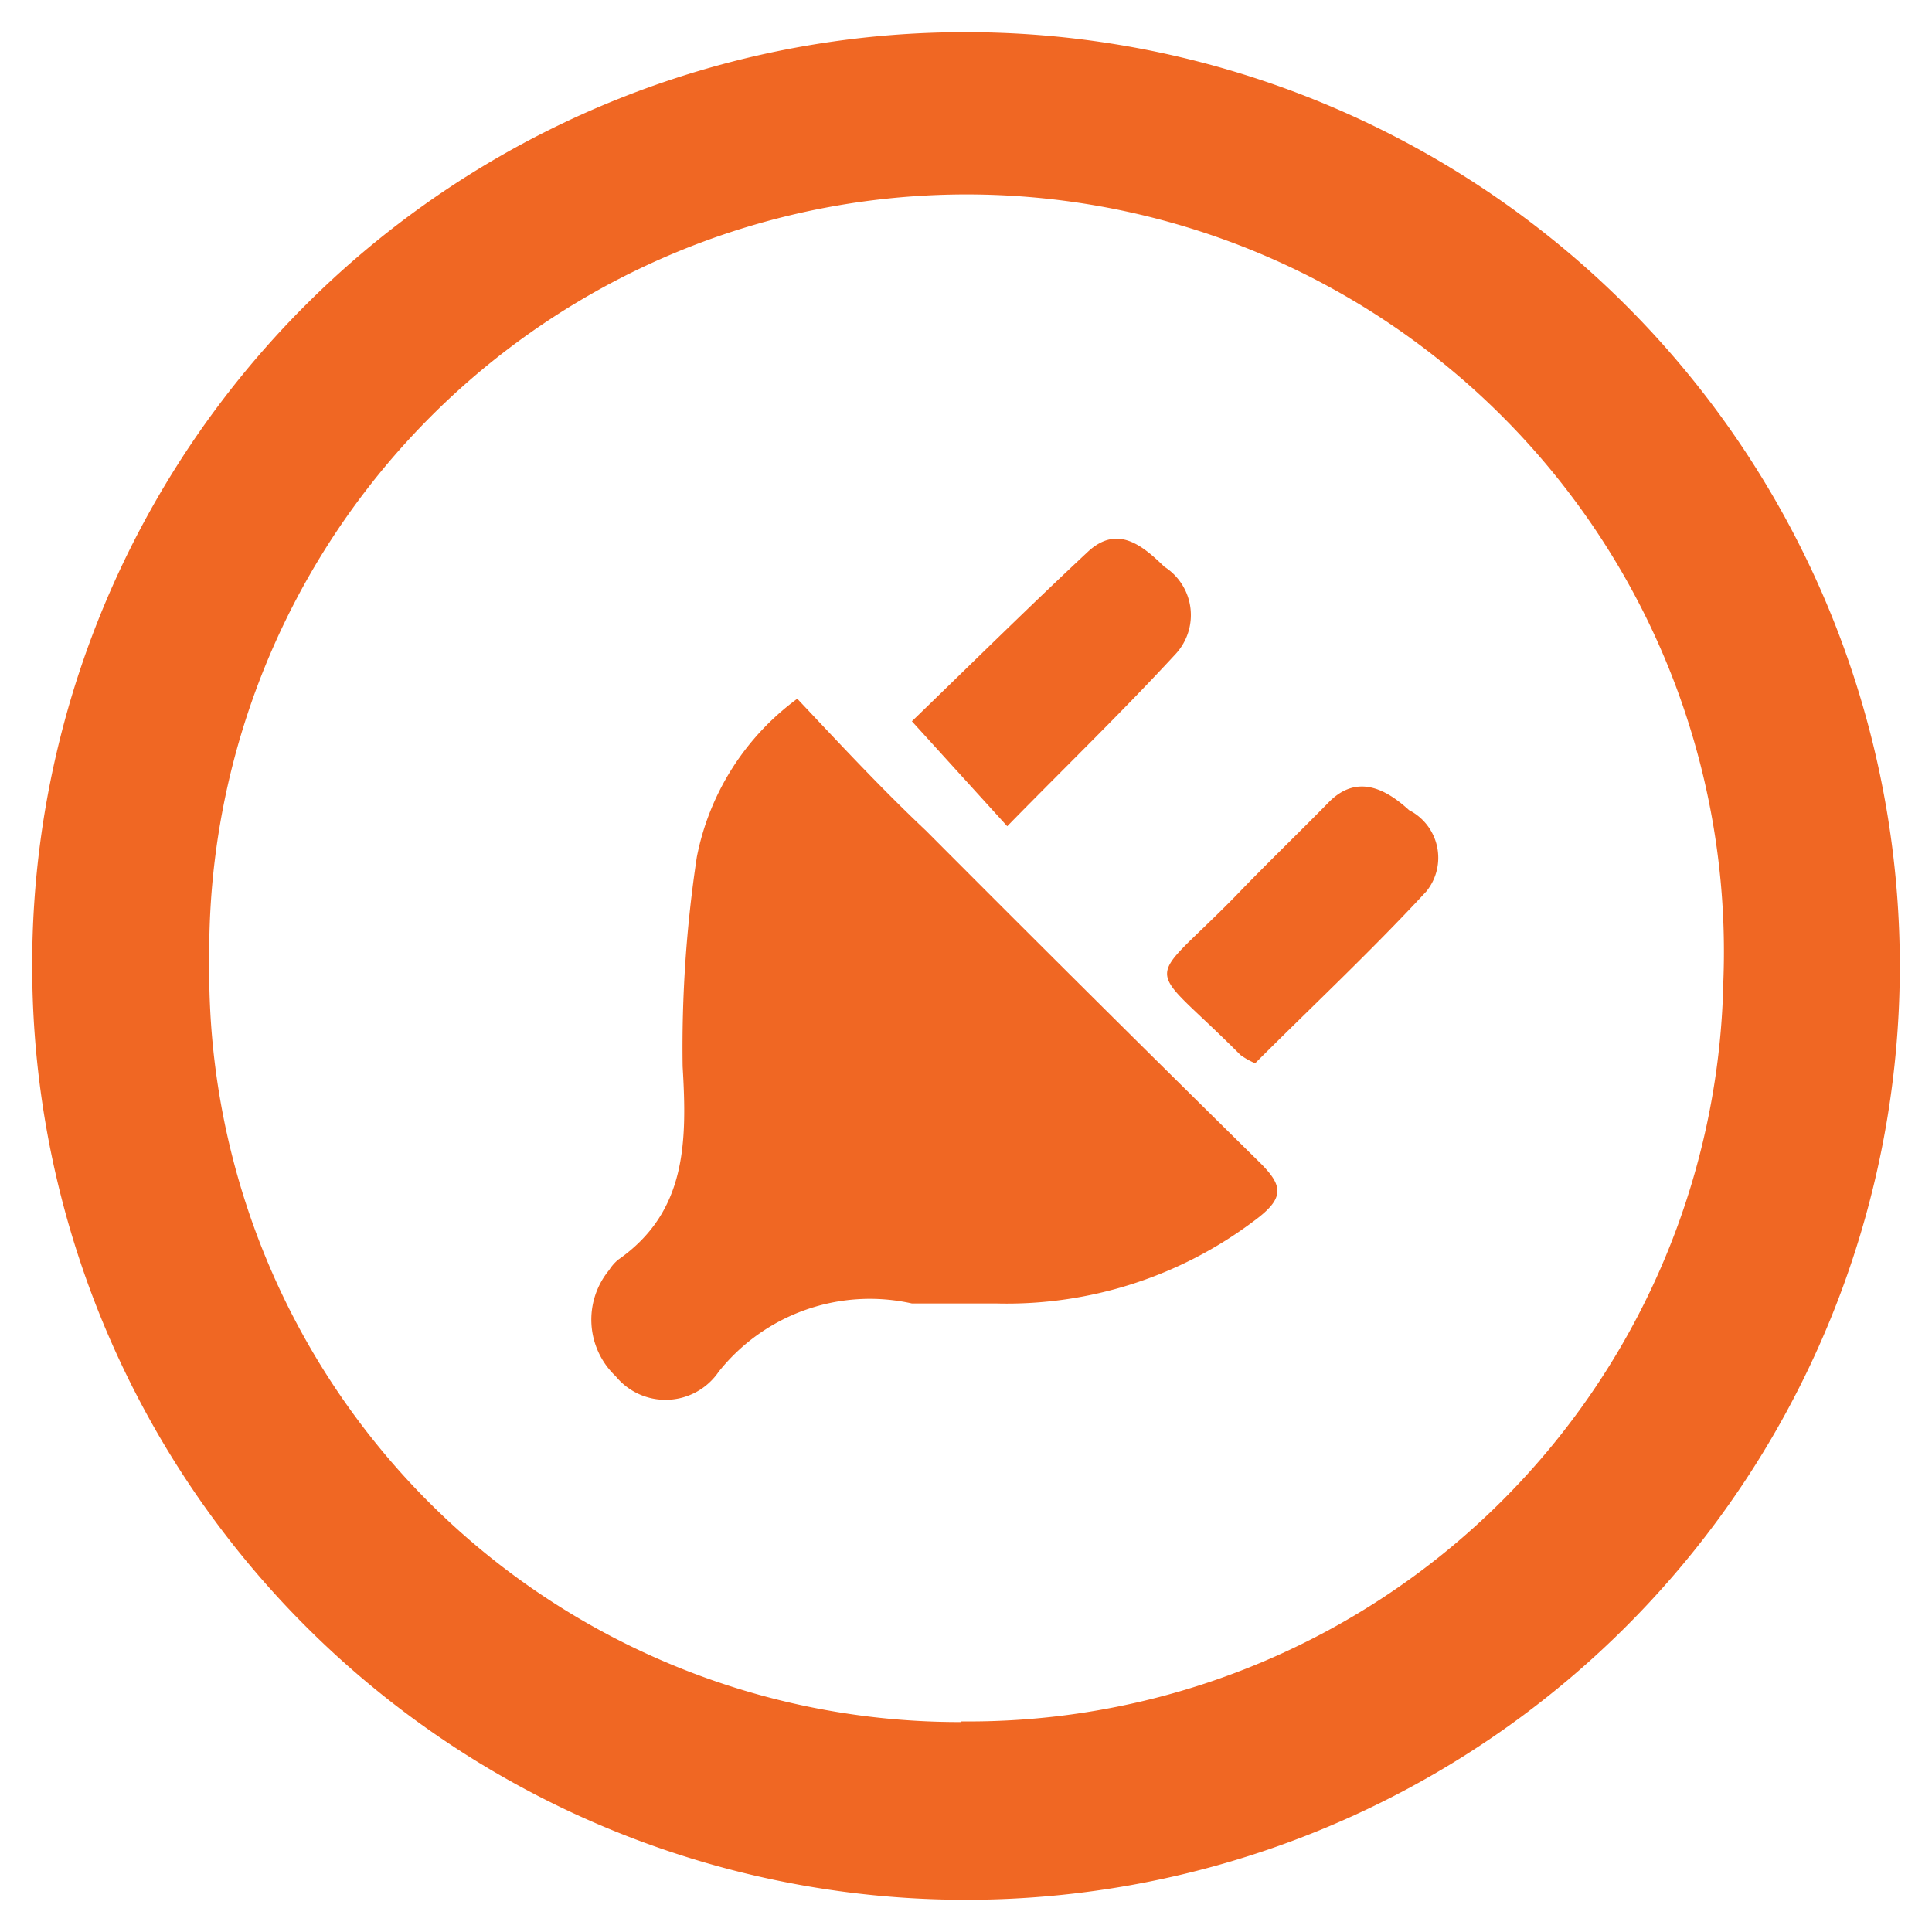
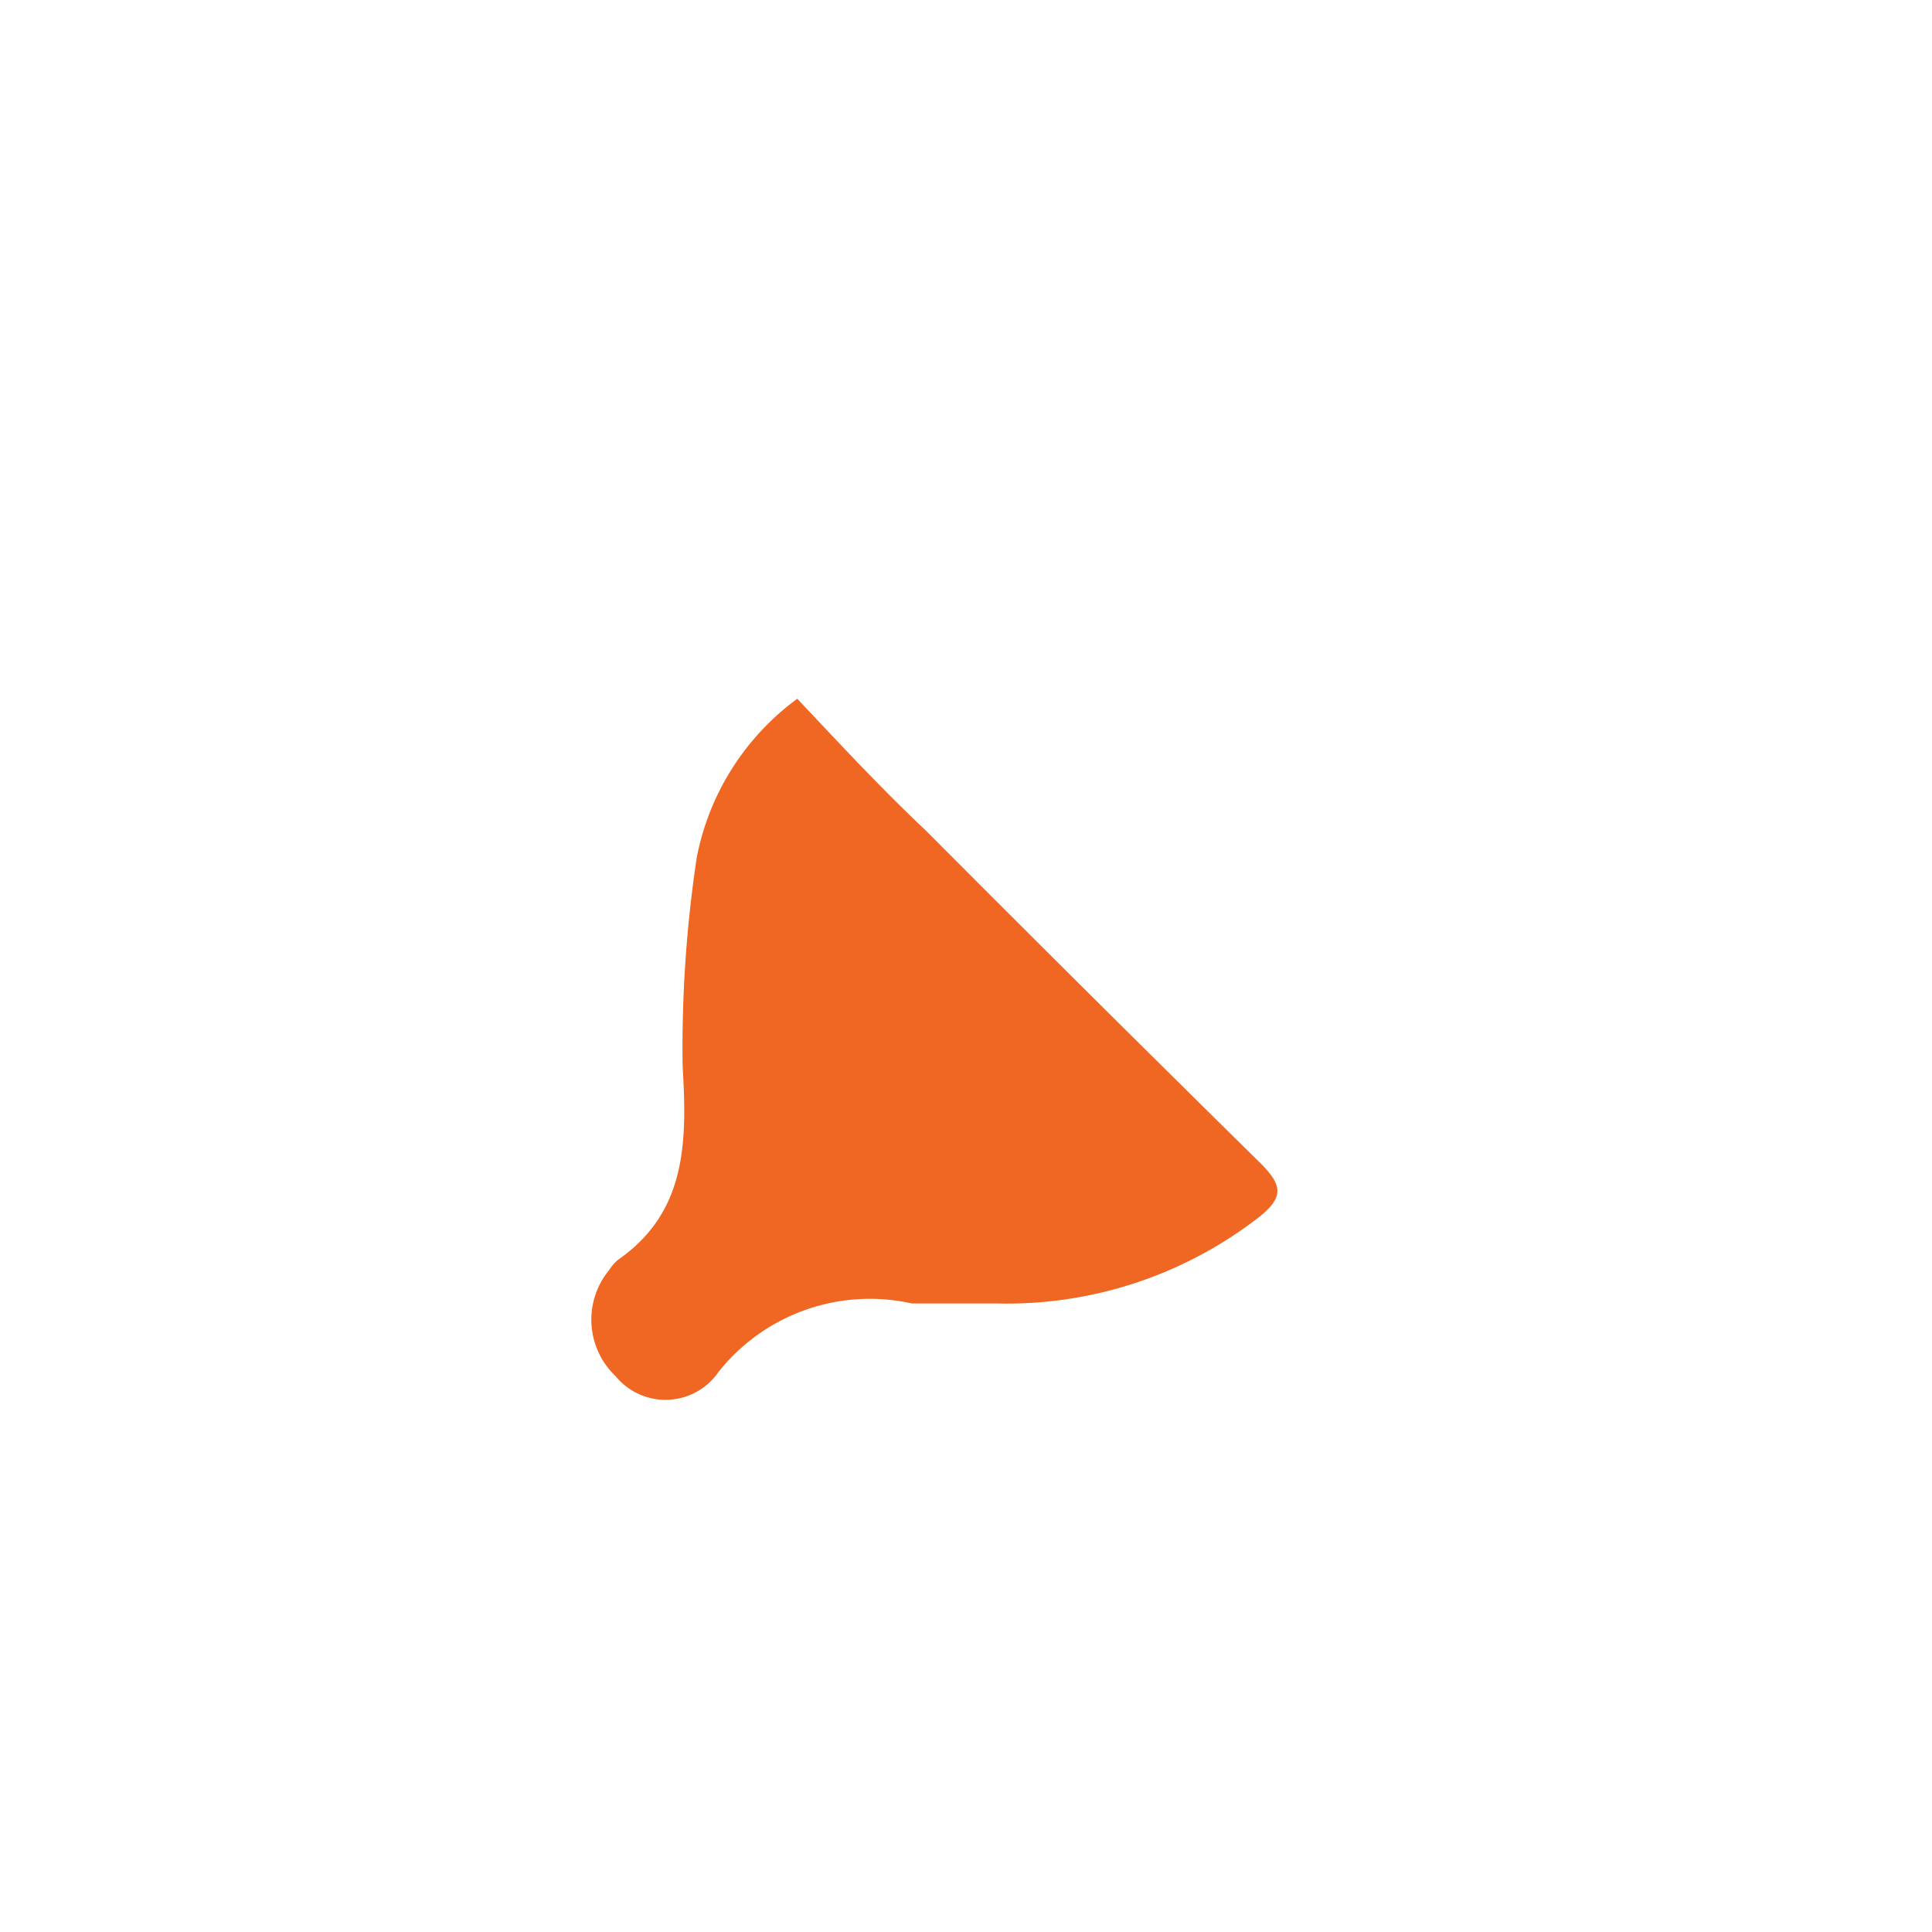
<svg xmlns="http://www.w3.org/2000/svg" id="Layer_1" data-name="Layer 1" viewBox="0 0 30 30">
  <defs>
    <style>.cls-1{fill:#f06723;}.cls-2{fill:none;}</style>
  </defs>
  <title>icon5</title>
-   <path class="cls-1" d="M371.42,440.65a14.5,14.5,0,1,1-14.55,14.49A14.48,14.48,0,0,1,371.42,440.65Zm-0.13,26.23a11.72,11.72,0,0,0,11.84-11.49,11.76,11.76,0,1,0-23.51-.31A11.65,11.65,0,0,0,371.3,466.89Z" transform="translate(-356.37 -440.15)" />
  <path class="cls-1" d="M368.75,451c0.66,0.7,1.3,1.39,2,2.05q2.57,2.58,5.16,5.13c0.39,0.38.42,0.57-.07,0.93a6.38,6.38,0,0,1-4,1.28c-0.44,0-.88,0-1.31,0a3,3,0,0,0-3,1.06,1,1,0,0,1-1.6.07,1.21,1.21,0,0,1-.1-1.65,0.66,0.66,0,0,1,.14-0.16c1.06-.74,1.07-1.82,1-3a19.78,19.78,0,0,1,.22-3.25A4,4,0,0,1,368.75,451Z" transform="translate(-356.37 -440.15)" />
-   <path class="cls-1" d="M375.86,456.66a1.15,1.15,0,0,1-.23-0.13c-1.5-1.51-1.51-1-.07-2.47,0.47-.49,1-1,1.44-1.45s0.89-.21,1.25.12a0.83,0.83,0,0,1,.27,1.26C377.66,454.92,376.74,455.78,375.86,456.66Z" transform="translate(-356.37 -440.15)" />
-   <path class="cls-1" d="M370.53,451.35c0.92-.89,1.81-1.77,2.73-2.63,0.46-.43.85-0.1,1.19,0.23a0.89,0.89,0,0,1,.18,1.35c-0.82.89-1.69,1.73-2.62,2.68Z" transform="translate(-356.37 -440.15)" />
-   <rect class="cls-2" width="30" height="30" />
</svg>